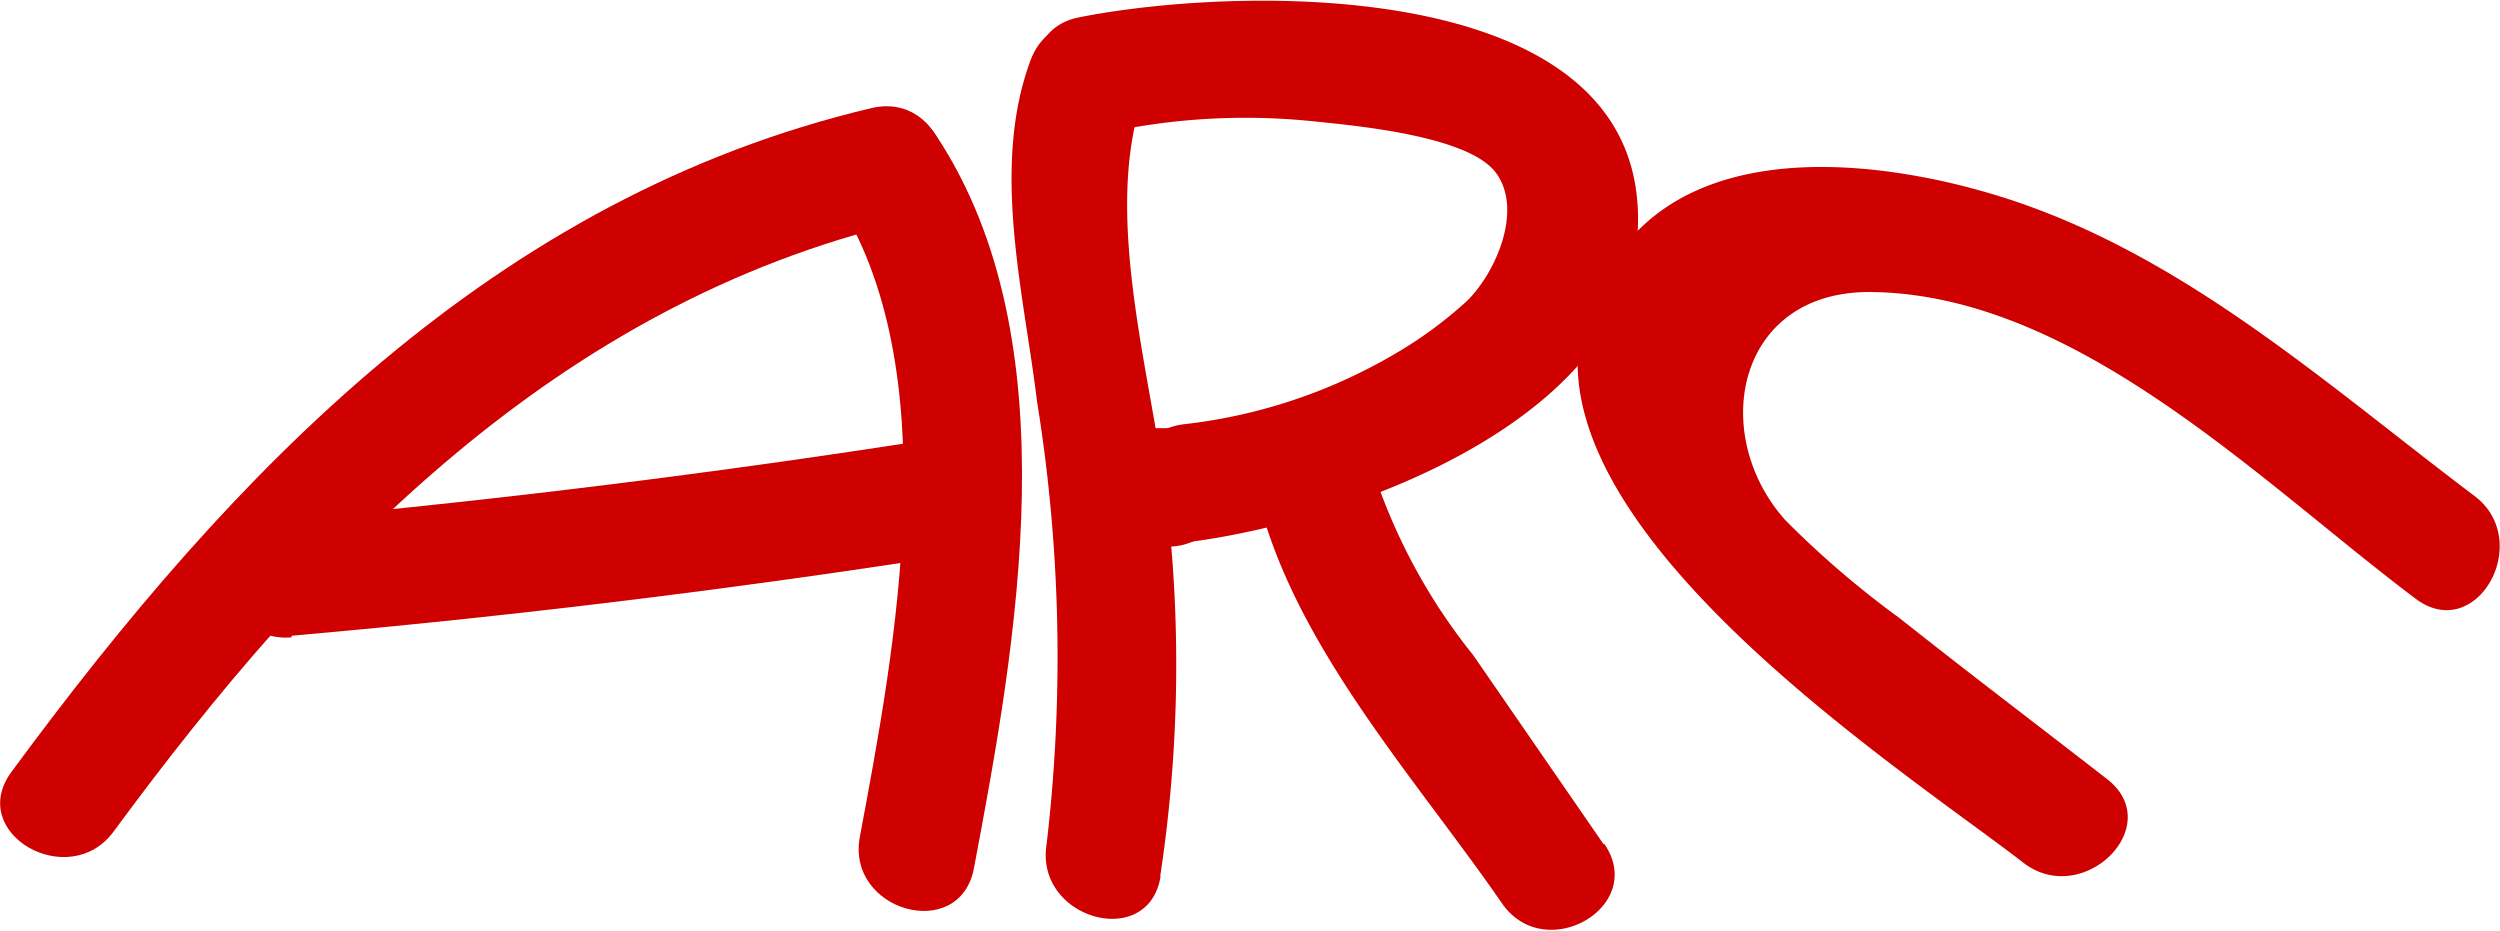
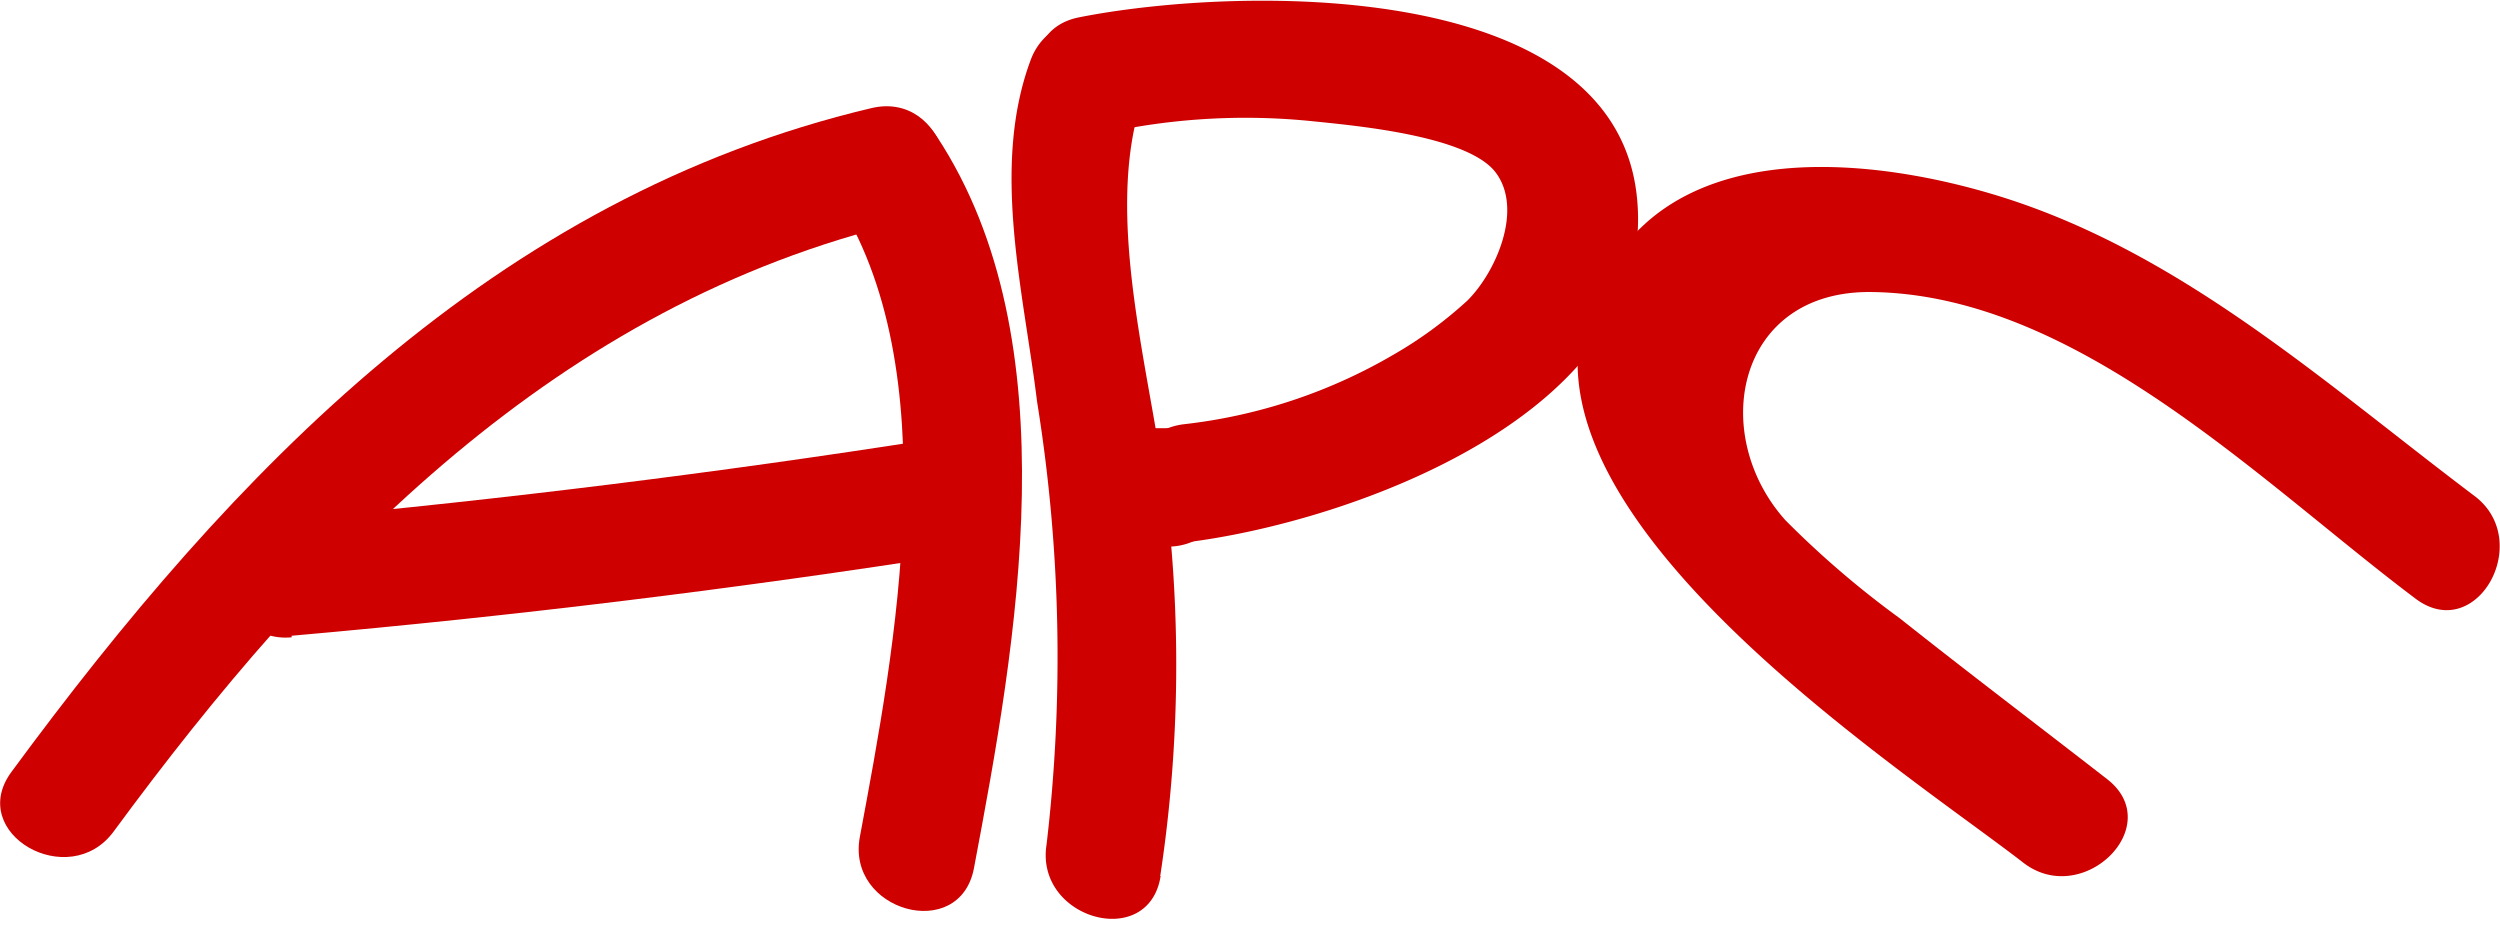
<svg xmlns="http://www.w3.org/2000/svg" viewBox="0 0 63.35 23.59">
  <defs>
    <style>.cls-1{fill:#ce0000;}</style>
  </defs>
  <title>Asset 2</title>
  <g id="Layer_2" data-name="Layer 2">
    <g id="Layer_1-2" data-name="Layer 1">
      <path class="cls-1" d="M2.88,21.07c5.15-7,11.25-13.35,20-15.44,1.88-.45,1.08-3.34-.8-2.89C12.53,5,5.9,11.94.29,19.56c-1.15,1.56,1.46,3.05,2.59,1.51Z" />
      <path class="cls-1" d="M24.68,22c1.08-5.72,2.47-13.35-.94-18.54-1.05-1.61-3.65-.11-2.59,1.51,2.88,4.39,1.54,11.41.64,16.23-.36,1.89,2.53,2.7,2.89.8Z" />
      <path class="cls-1" d="M7.39,16.11q8.49-.75,16.9-2.07c1.9-.3,1.09-3.19-.8-2.89q-8,1.25-16.1,2c-1.91.17-1.93,3.17,0,3Z" />
      <path class="cls-1" d="M29.4,22.2a35.59,35.59,0,0,0,.21-9.09c-.32-3.3-1.76-7.6-.61-10.77.66-1.82-2.24-2.6-2.89-.8-1,2.71-.17,5.85.17,8.64a40.62,40.62,0,0,1,.24,11.22c-.3,1.89,2.59,2.7,2.89.8Z" />
      <path class="cls-1" d="M28.14,3.34a16.63,16.63,0,0,1,5.1-.27c1.06.11,3.95.36,4.66,1.3s0,2.54-.72,3.25A10.59,10.59,0,0,1,35.29,9,13.51,13.51,0,0,1,30,10.75c-1.89.23-1.92,3.23,0,3,4.21-.5,12.13-3.32,11.47-8.84S31.25-.34,27.34.44c-1.89.38-1.09,3.27.8,2.89Z" />
      <path class="cls-1" d="M62.72,12.58c-3.77-2.84-7.41-6.15-12-7.59-2.65-.83-6.68-1.41-9,.65-6.26,5.68,6.09,13.54,9.55,16.22,1.51,1.17,3.65-.94,2.12-2.12-1.75-1.36-3.52-2.7-5.26-4.08a23.89,23.89,0,0,1-2.89-2.48C43.29,11,44,7.36,47.42,7.4c5.21.06,9.89,4.84,13.79,7.77,1.54,1.16,3-1.44,1.51-2.59Z" />
      <path class="cls-1" d="M29.3,13.85l.35,0a1.54,1.54,0,0,0,1.5-1.5,1.52,1.52,0,0,0-1.5-1.5l-.54.06a1.54,1.54,0,0,0-1.5,1.5,1.52,1.52,0,0,0,1.5,1.5l.54-.06v-3l-.35,0a1.54,1.54,0,0,0-1.5,1.5,1.52,1.52,0,0,0,1.5,1.5Z" />
-       <path class="cls-1" d="M40.64,21.4l-3.31-4.8A14.78,14.78,0,0,1,34.82,12c-.48-1.87-3.38-1.08-2.89.8,1,3.72,4,7,6.13,10.09,1.09,1.58,3.69.08,2.59-1.51Z" />
    </g>
  </g>
</svg>